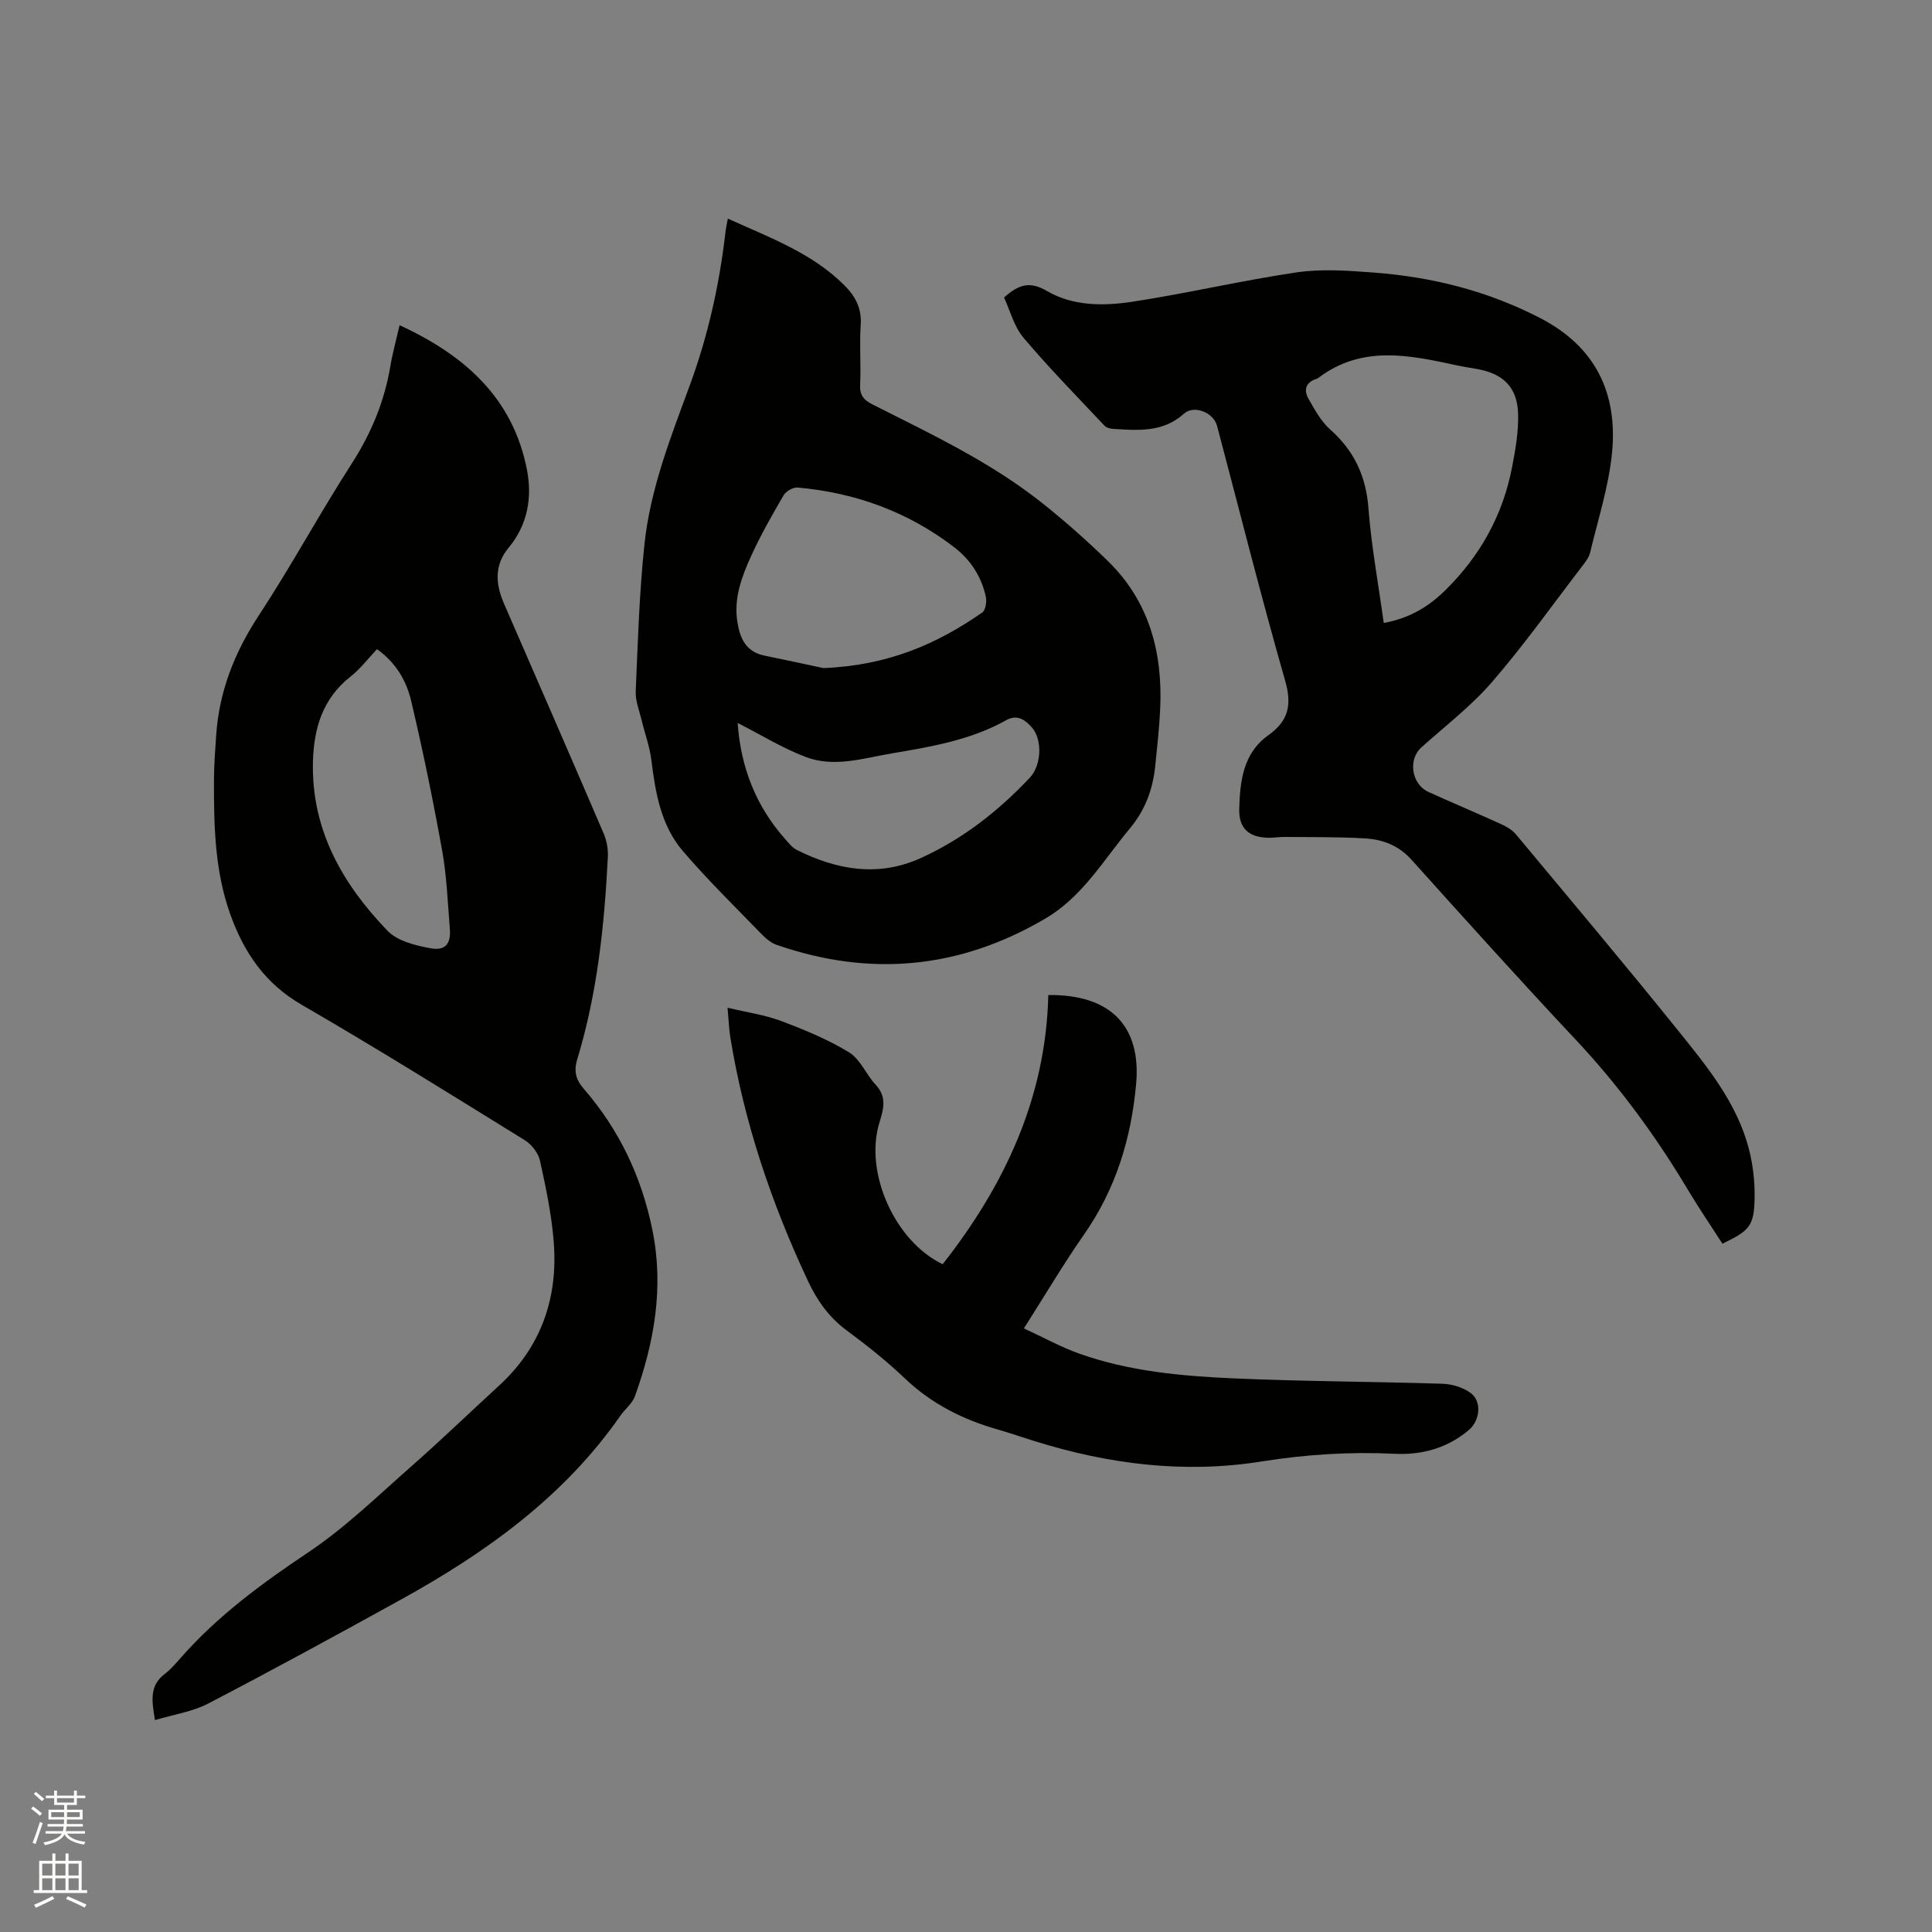
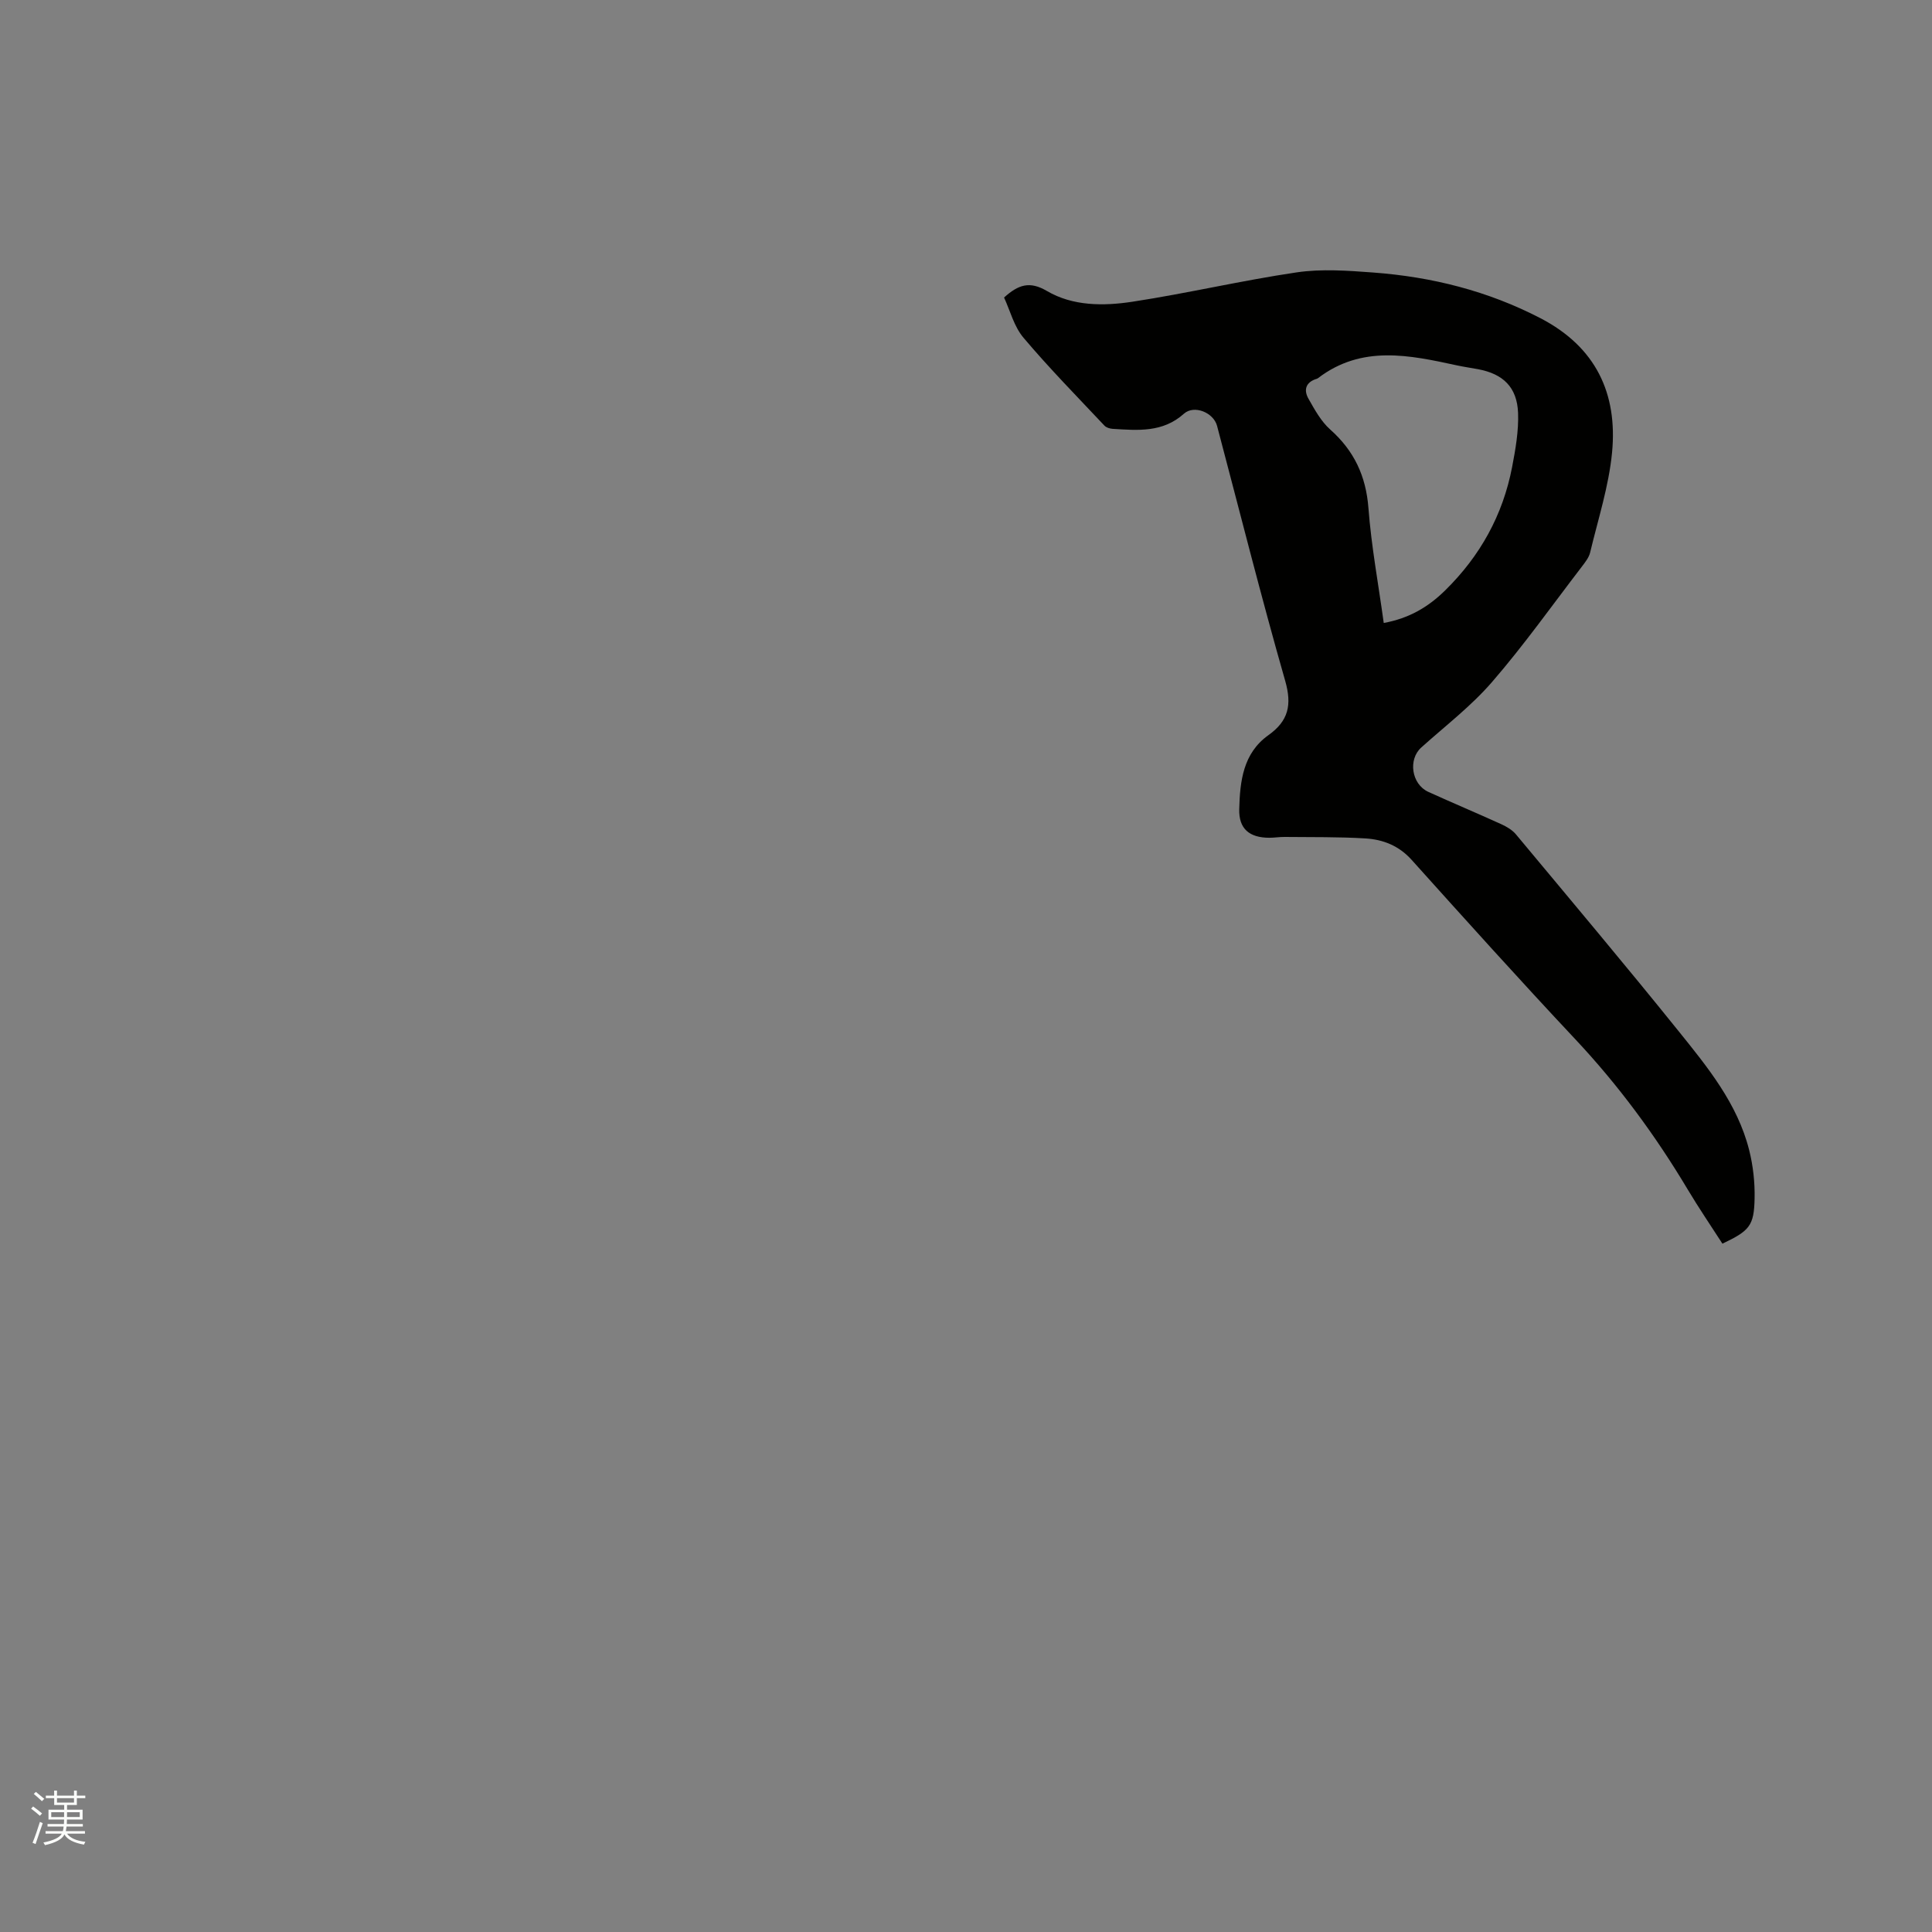
<svg xmlns="http://www.w3.org/2000/svg" enable-background="new 0 0 400 400" viewBox="0 0 400 400">
  <rect x="0" y="0" width="400" height="400" fill="#808080" stroke="none" />
  <path d="m6.44 374.46.42-.45c.65.47 1.27.95 1.85 1.44l-.45.49c-.65-.56-1.25-1.06-1.82-1.48m.93 7.33-.63-.26c.55-1.36 1.05-2.8 1.52-4.33.19.1.38.19.59.27-.46 1.29-.95 2.73-1.48 4.32m-.38-10.38.44-.42c.43.34 1.01.82 1.74 1.44l-.49.49c-.53-.51-1.09-1.01-1.69-1.51m2.5.35h1.72v-1.04h.59v1.04h3.52v-1.04h.59v1.04h1.75v.53h-1.75v1.42h-2.03v.97h3.22v2.03h-3.24c0 .35-.01.66-.03.93h3.32v.53h-3.37c-.03.27-.08.58-.15.94h3.96v.53h-3.71c.67.92 1.93 1.48 3.79 1.68-.13.24-.23.44-.29.59-2.13-.38-3.48-1.08-4.04-2.12-.43.97-1.77 1.72-4.03 2.23-.09-.19-.2-.37-.33-.55 2.1-.42 3.37-1.03 3.81-1.83h-3.36v-.53h3.58c.08-.29.13-.61.16-.94h-3.33v-.53h3.39c.02-.27.04-.58.04-.93h-3.23v-2.03h3.25v-.97h-2.07v-1.42h-1.73zm1.12 3.44v1h2.65c.01-.3.02-.44.01-.4v-.25-.35zm1.19-2h3.52v-.91h-3.52zm4.71 2h-2.63v.59c0 .15-.01.28-.01.4h2.64z" fill="#fbfcfa" />
-   <path d="m13.56 383.74h.63v1.52h2.72v6.07h1.13v.6h-11.06v-.6h1.13v-6.07h2.73v-1.52h.63v1.52h2.1v-1.52zm-2.69 8.83.38.56c-1.24.63-2.53 1.25-3.85 1.85-.1-.21-.21-.42-.34-.63 1.36-.55 2.63-1.15 3.81-1.78m-2.13-4.27h2.1v-2.45h-2.1zm0 3.04h2.1v-2.46h-2.1zm2.72-3.04h2.1v-2.45h-2.1zm0 3.04h2.1v-2.46h-2.1zm6.07 3.6c-1.41-.71-2.7-1.3-3.86-1.78l.35-.56c1.45.62 2.75 1.19 3.88 1.72zm-1.25-9.09h-2.1v2.45h2.1zm-2.09 5.49h2.1v-2.46h-2.1z" fill="#fbfcfa" />
  <g fill="#010100">
-     <path d="m82.73 67.33c13.64 6.28 23.47 15.16 26.36 29.88 1.13 5.74.18 11.41-3.77 16.17-3.04 3.65-2.73 7.56-.96 11.62 6.89 15.82 13.78 31.64 20.59 47.49.64 1.49.98 3.26.9 4.87-.71 14.2-2.18 28.3-6.34 41.97-.75 2.45-.27 4.22 1.32 6.06 7.39 8.49 12.03 18.3 14.26 29.36 2.39 11.85.36 23.17-3.62 34.29-.54 1.52-2.05 2.67-3.01 4.05-11.69 16.78-27.78 28.32-45.37 38.04-13.25 7.32-26.54 14.57-39.96 21.56-3.28 1.71-7.15 2.27-11.05 3.44-.66-4.02-1.17-7.14 2.03-9.56 1.25-.95 2.3-2.19 3.35-3.38 7.62-8.66 16.76-15.37 26.33-21.77 7.7-5.15 14.46-11.75 21.46-17.91 6.13-5.39 12-11.07 18.02-16.58 8.77-8.02 12.27-18.15 11.38-29.75-.44-5.66-1.62-11.29-2.85-16.86-.35-1.6-1.74-3.38-3.16-4.26-15.31-9.47-30.59-19.01-46.18-28.03-7.6-4.4-11.94-10.82-14.77-18.7-3.25-9.05-3.42-18.49-3.39-27.93.01-3.07.26-6.14.46-9.21.62-9.08 3.81-17.13 8.83-24.78 6.74-10.27 12.59-21.11 19.24-31.44 4.03-6.27 6.76-12.85 7.99-20.15.44-2.67 1.18-5.31 1.91-8.49zm-4.68 67.07c-1.84 1.94-3.45 4.09-5.5 5.7-5.78 4.54-7.59 10.77-7.76 17.64-.34 14.05 6.11 25.3 15.47 34.99 2.05 2.12 5.78 3.03 8.9 3.6 3.09.56 4.23-.96 3.97-4.08-.44-5.38-.63-10.81-1.58-16.11-1.87-10.39-3.99-20.74-6.42-31.01-.96-4.07-3.05-7.86-7.08-10.73z" />
-     <path d="m150.69 45.26c8.75 3.97 17.44 7.12 24.14 13.82 2.27 2.27 3.6 4.75 3.37 8.16-.28 4.12.08 8.27-.12 12.4-.11 2.16.72 3.17 2.57 4.1 12.1 6.11 24.41 11.9 35.1 20.39 4.72 3.75 9.25 7.77 13.57 11.97 8.65 8.41 11.44 19.05 10.88 30.77-.19 3.91-.62 7.81-1.02 11.71-.5 4.81-2.04 9.09-5.26 12.95-5.47 6.56-9.78 14.11-17.48 18.64-17.71 10.42-36.23 12.17-55.59 5.47-1.14-.39-2.21-1.25-3.07-2.13-5.53-5.71-11.24-11.28-16.4-17.31-4.56-5.32-5.69-12.1-6.53-18.9-.34-2.76-1.35-5.44-2-8.16-.48-2-1.32-4.04-1.23-6.03.43-10.16.74-20.35 1.81-30.45 1.21-11.45 5.44-22.16 9.39-32.9 3.79-10.29 6.14-20.91 7.39-31.79.08-.71.25-1.42.48-2.71zm19.79 93.06c13.59-.56 23.61-5.08 32.88-11.5.7-.49.97-2.28.74-3.31-.92-4.17-3.19-7.65-6.55-10.22-9.56-7.32-20.47-11.3-32.43-12.35-.93-.08-2.39.76-2.88 1.6-2.4 4.11-4.76 8.26-6.73 12.58-1.92 4.23-3.59 8.63-2.87 13.47.51 3.43 1.7 6.33 5.6 7.14 4.73.97 9.46 2 12.24 2.59zm-17.75 11.36c.59 8.92 3.67 17.17 9.92 24.14.7.78 1.4 1.69 2.3 2.14 8.3 4.16 16.89 5.68 25.67 1.7 8.69-3.94 16.09-9.73 22.61-16.67 2.37-2.52 2.67-7.82.39-10.4-1.37-1.55-3.01-2.76-5.28-1.49-7.34 4.12-15.51 5.5-23.64 6.87-5.91 1-11.97 3-17.86.76-4.85-1.84-9.35-4.62-14.11-7.05z" />
    <path d="m207.88 61.6c2.95-2.66 5.28-3.47 8.88-1.35 5.37 3.15 11.73 3.13 17.69 2.22 11.39-1.74 22.63-4.4 34.03-6.08 5.16-.76 10.55-.36 15.8.03 12.14.9 23.75 3.8 34.67 9.47 11.44 5.94 15.98 15.57 14.81 27.79-.67 6.99-2.9 13.83-4.54 20.71-.26 1.07-1.06 2.06-1.75 2.97-6.13 7.99-11.97 16.23-18.55 23.83-4.33 5.01-9.71 9.12-14.67 13.58-2.75 2.47-2.02 7.59 1.47 9.18 5.01 2.28 10.09 4.41 15.1 6.69 1.12.51 2.29 1.2 3.06 2.13 11.25 13.51 22.58 26.96 33.6 40.65 6.03 7.49 12.23 15.04 14.66 24.67.82 3.24 1.2 6.68 1.13 10.02-.11 5.69-1.04 6.7-6.66 9.38-2.38-3.7-4.88-7.36-7.15-11.16-6.7-11.23-14.39-21.67-23.37-31.23-11.46-12.21-22.66-24.65-33.85-37.1-2.62-2.91-5.88-4.18-9.49-4.41-5.58-.34-11.19-.25-16.79-.31-1.06-.01-2.11.17-3.17.17-4.1-.01-6.33-1.84-6.22-5.92.15-5.76.78-11.58 6.04-15.32 4.15-2.96 4.91-6.24 3.47-11.27-5.01-17.5-9.44-35.17-14.1-52.77-.73-2.76-4.75-4.41-6.87-2.51-4.39 3.94-9.55 3.44-14.74 3.13-.59-.04-1.33-.26-1.71-.67-5.65-6.01-11.44-11.9-16.75-18.19-1.97-2.32-2.77-5.61-4.03-8.33zm78.61 67.38c5.27-.97 9.2-3.29 12.73-6.76 7.25-7.13 11.92-15.57 13.84-25.49.71-3.7 1.38-7.52 1.24-11.25-.21-5.32-3.1-8.07-8.28-9.04-1.45-.27-2.92-.48-4.37-.79-9.85-2.14-19.7-4.26-28.73 2.61-.08.06-.18.13-.28.16-2.28.67-2.79 2.29-1.73 4.14 1.28 2.26 2.6 4.68 4.49 6.36 4.95 4.4 7.41 9.62 7.92 16.27.6 7.89 2.06 15.71 3.17 23.79z" />
-     <path d="m217.04 206.01c13.07-.15 19.26 6.6 18.18 18.46-1.03 11.3-4.22 21.72-10.78 31.12-4.24 6.07-8.01 12.46-12.45 19.44 3.99 1.84 7.66 3.88 11.56 5.26 10.29 3.64 21.1 4.61 31.89 5.09 14.37.64 28.78.65 43.16 1.11 1.99.06 4.25.73 5.84 1.88 2.42 1.75 1.99 5.74-.34 7.71-4.45 3.75-9.72 5.19-15.37 4.91-9.25-.45-18.37.13-27.52 1.59-15.99 2.56-31.67.58-47.04-4.22-2.53-.79-5.03-1.66-7.57-2.39-7.23-2.06-13.72-5.31-19.24-10.57-3.75-3.57-7.84-6.83-12.01-9.91-3.72-2.74-6.18-6.23-8.1-10.34-7.55-16.09-13.18-32.78-16.04-50.35-.28-1.75-.34-3.54-.58-6.16 4.03.96 7.68 1.47 11.05 2.73 4.84 1.82 9.71 3.82 14.1 6.5 2.33 1.42 3.54 4.59 5.52 6.72 2.37 2.54 1.63 5.05.76 7.88-3.16 10.36 3.27 24.58 13.11 29.27 12.85-16.36 21.37-34.48 21.87-55.73z" />
  </g>
</svg>